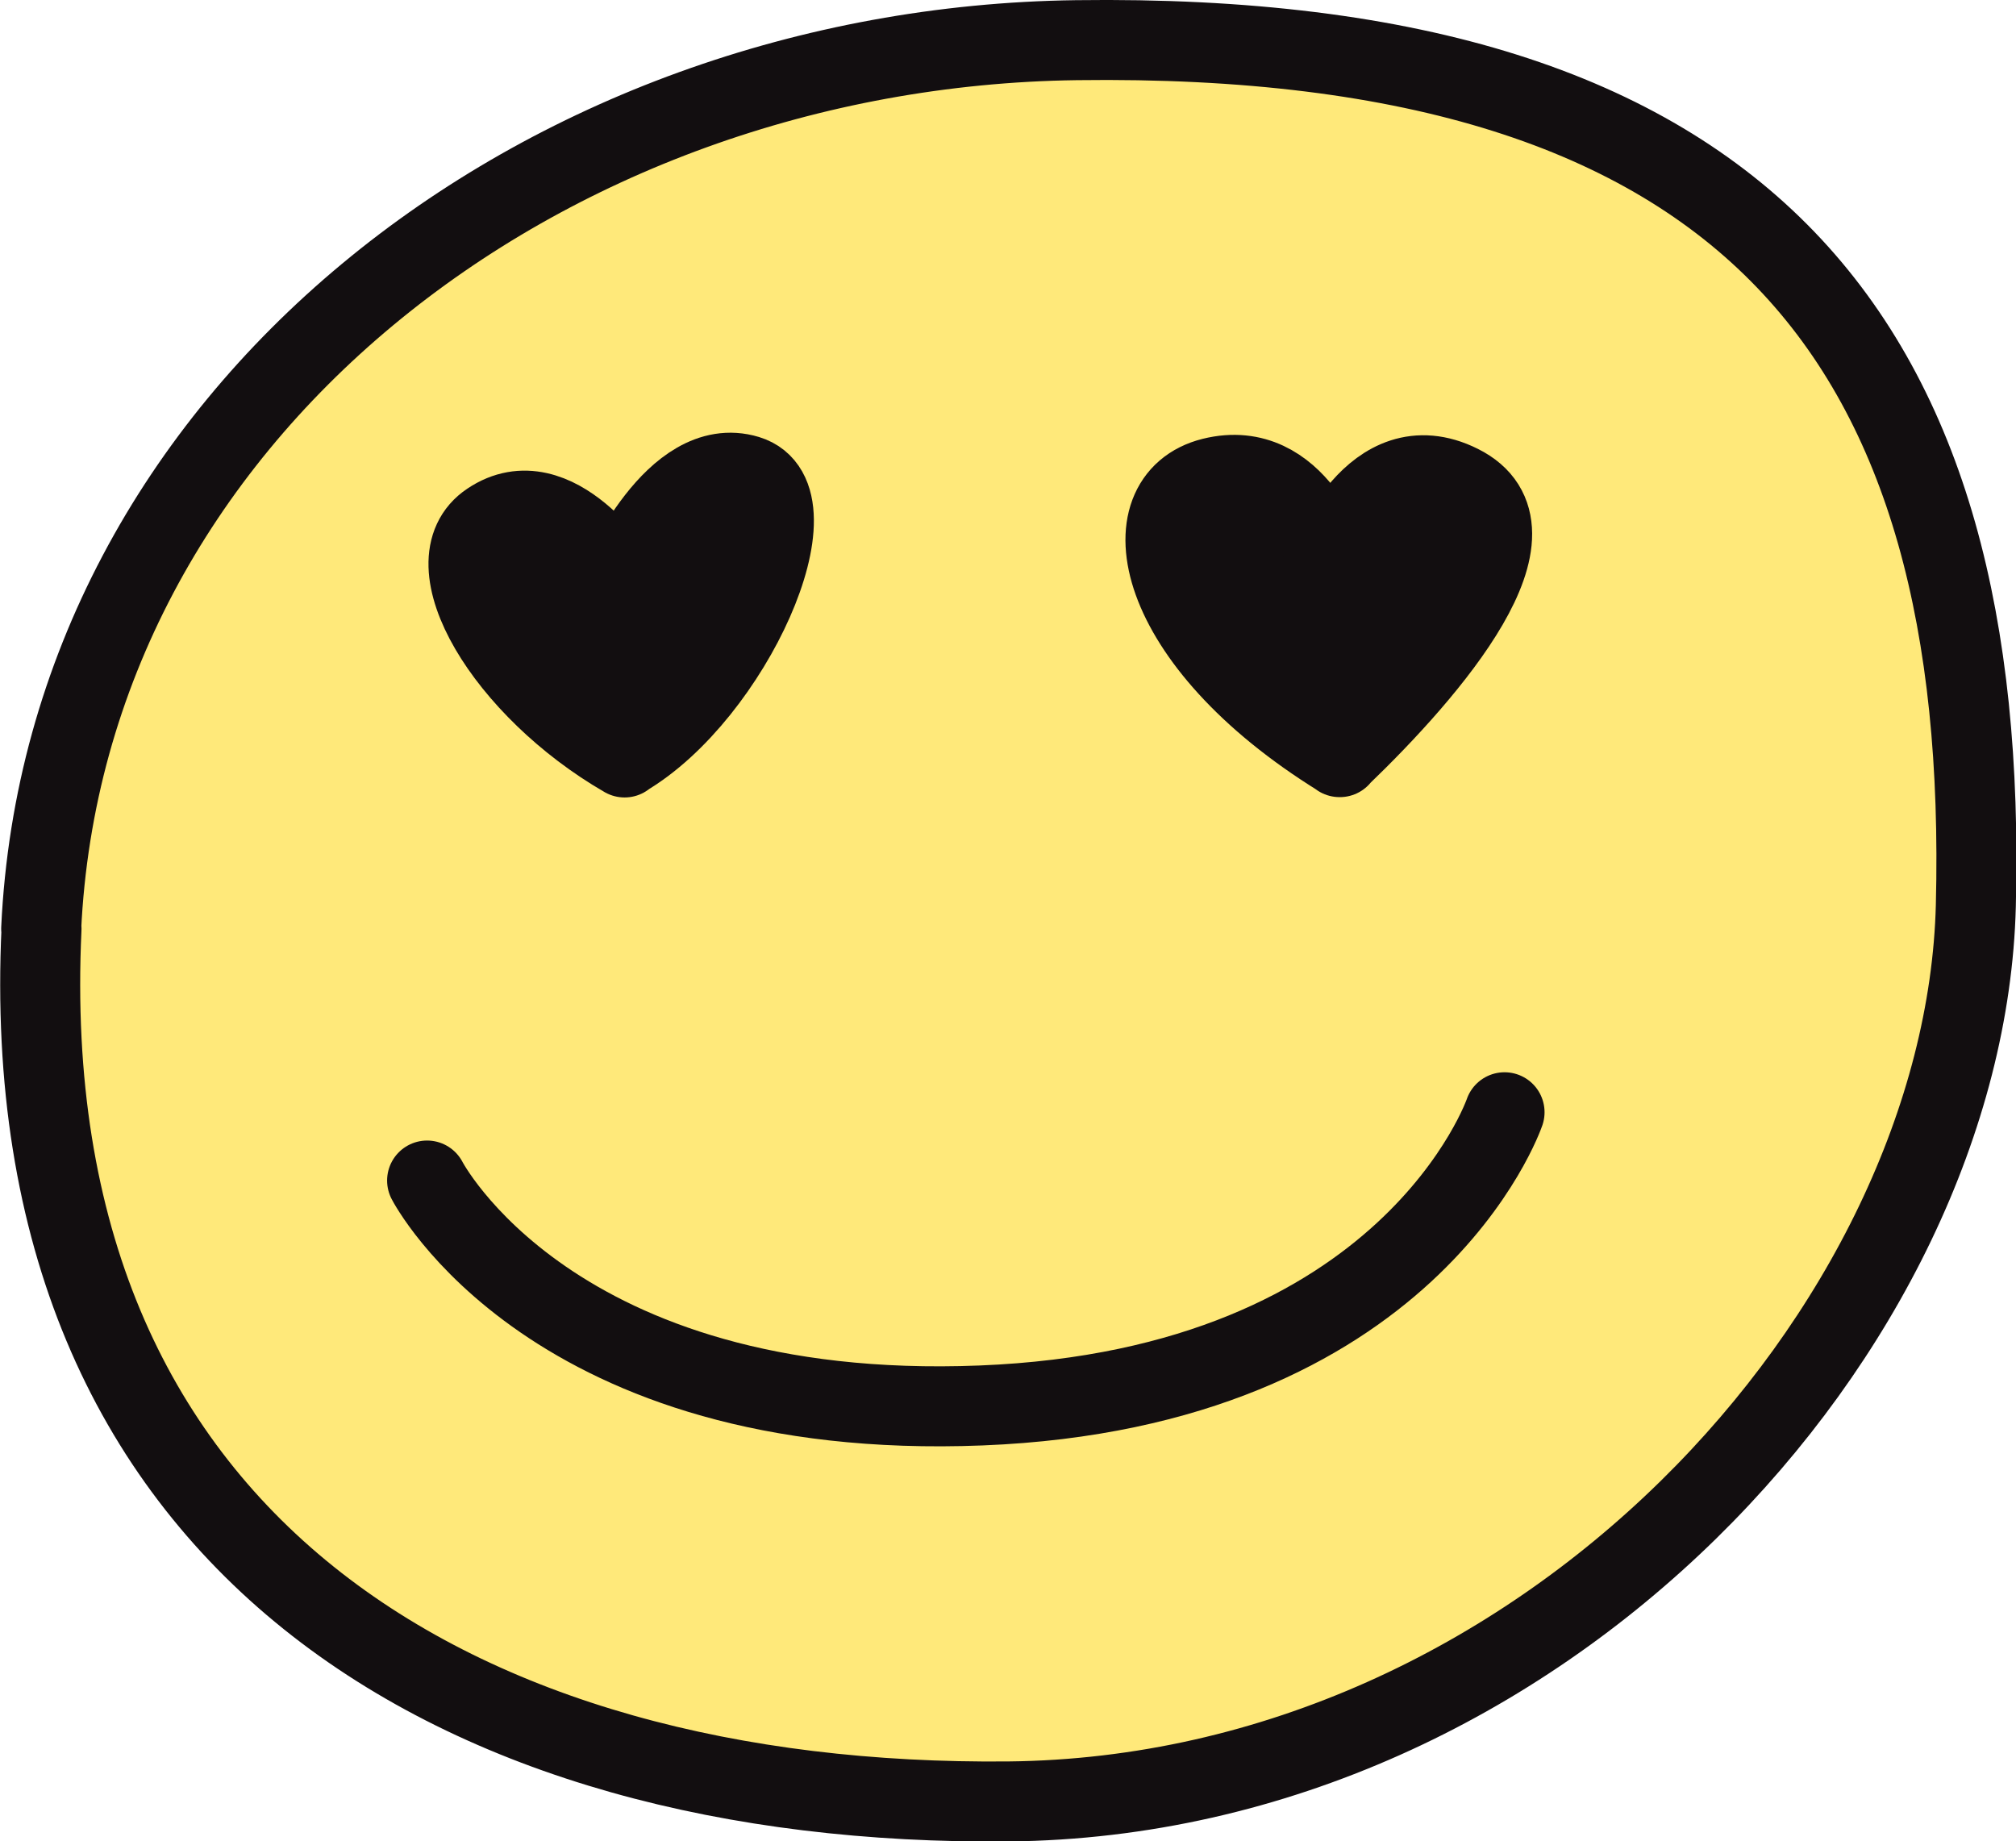
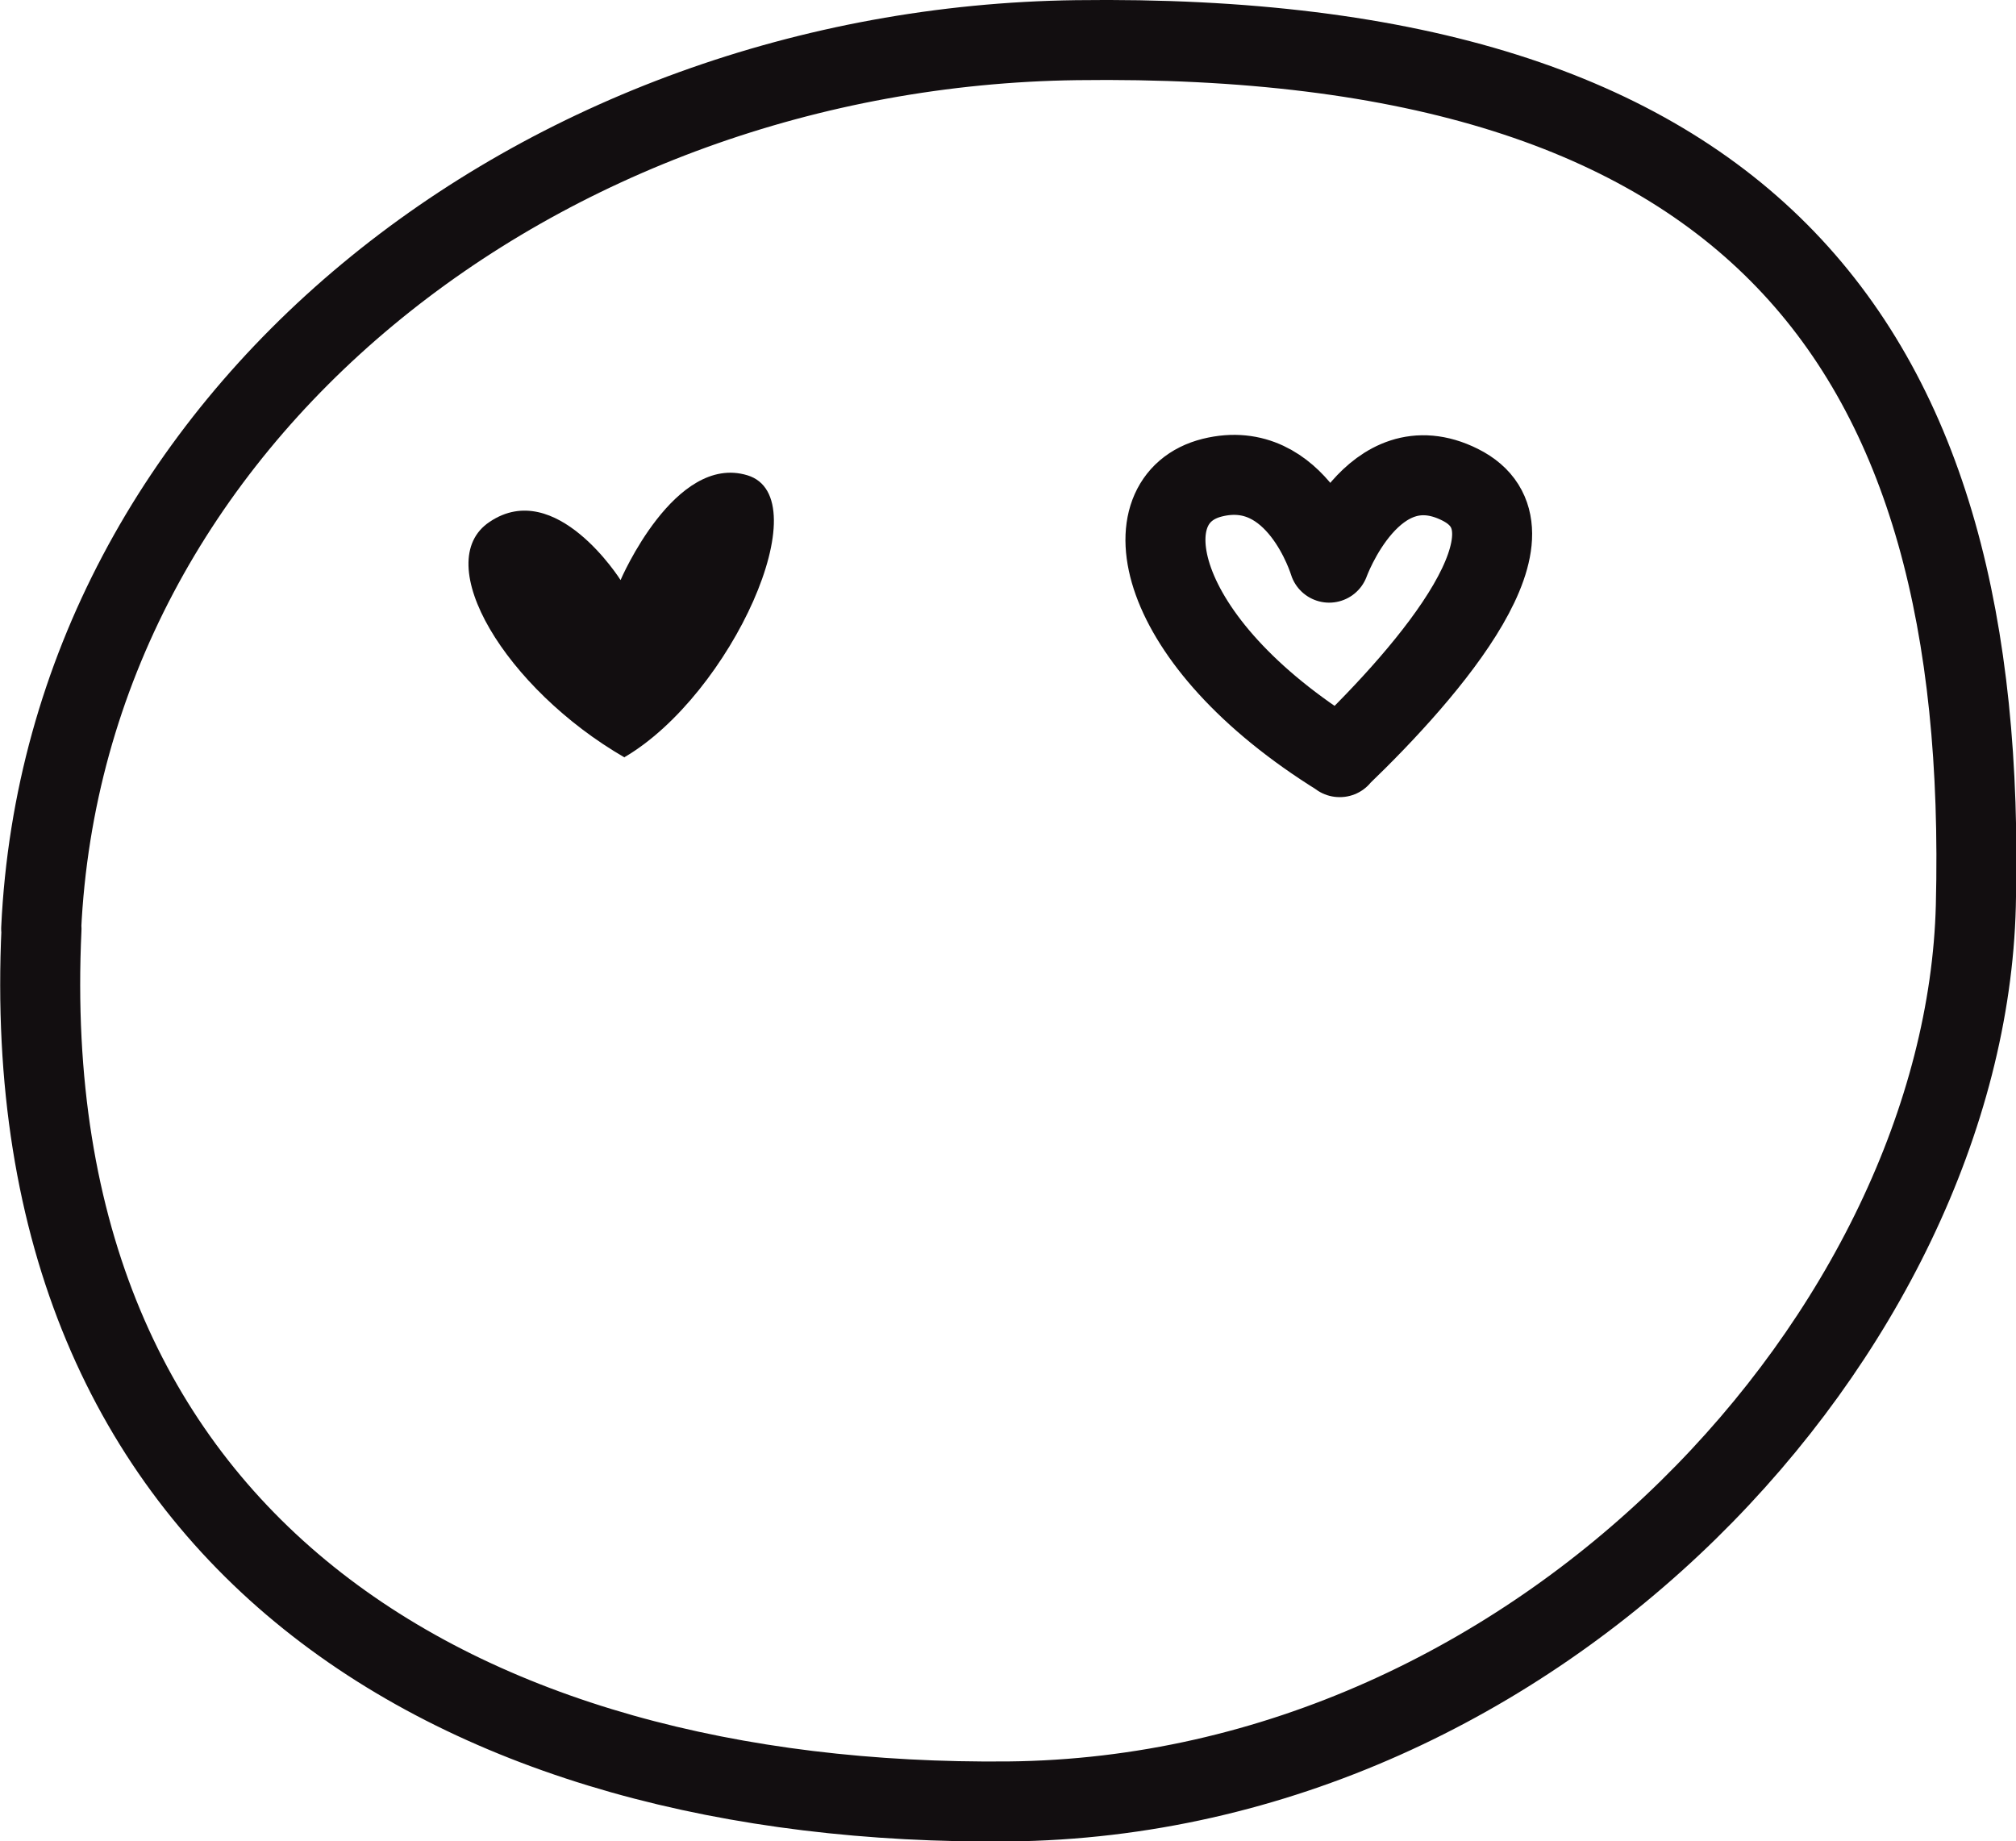
<svg xmlns="http://www.w3.org/2000/svg" id="_圖層_2" viewBox="0 0 60.23 55.01">
  <defs>
    <style>.cls-1{fill:#ffe97a;}.cls-1,.cls-2,.cls-3{fill-rule:evenodd;}.cls-2{fill:#120e10;}.cls-3{fill:none;stroke:#120e10;stroke-linecap:round;stroke-linejoin:round;stroke-width:2.39px;}</style>
  </defs>
  <g id="_03">
-     <path class="cls-1" d="m1.23,27.75C1.95,12.41,16.2,1.41,32.16,1.2c20.25-.27,27.29,9.13,26.87,25.86-.32,12.61-12.95,26.6-28.9,26.76-16.39.16-29.75-7.7-28.89-26.07Z" />
    <path class="cls-3" d="m1.23,27.75C1.95,12.41,16.2,1.41,32.16,1.2c20.25-.27,27.29,9.13,26.87,25.86-.32,12.61-12.95,26.6-28.9,26.76-16.39.16-29.75-7.7-28.89-26.07Z" />
-     <path class="cls-2" d="m40.02,22.62c2.75-2.64,6.29-6.8,3.6-8.14-2.6-1.3-3.91,2.33-3.91,2.33,0,0-.95-3.17-3.49-2.54-2.54.63-1.83,4.86,3.81,8.35Z" />
    <path class="cls-3" d="m40.02,22.62c2.75-2.64,6.29-6.8,3.6-8.14-2.6-1.3-3.91,2.33-3.91,2.33,0,0-.95-3.17-3.49-2.54-2.54.63-1.83,4.86,3.81,8.35Z" />
    <path class="cls-2" d="m18.66,22.62c3.19-1.87,5.84-7.76,3.67-8.42-2.17-.66-3.79,3.13-3.79,3.13,0,0-1.93-3.07-3.91-1.74-1.81,1.2.48,4.99,4.03,7.04Z" />
-     <path class="cls-3" d="m18.66,22.62c3.19-1.87,5.84-7.76,3.67-8.42-2.17-.66-3.79,3.13-3.79,3.13,0,0-1.93-3.07-3.91-1.74-1.81,1.2.48,4.99,4.03,7.04Z" />
-     <path class="cls-3" d="m12.76,35.27s3.72,7.23,16.55,6.72c12.83-.51,15.64-8.76,15.64-8.76" />
  </g>
</svg>